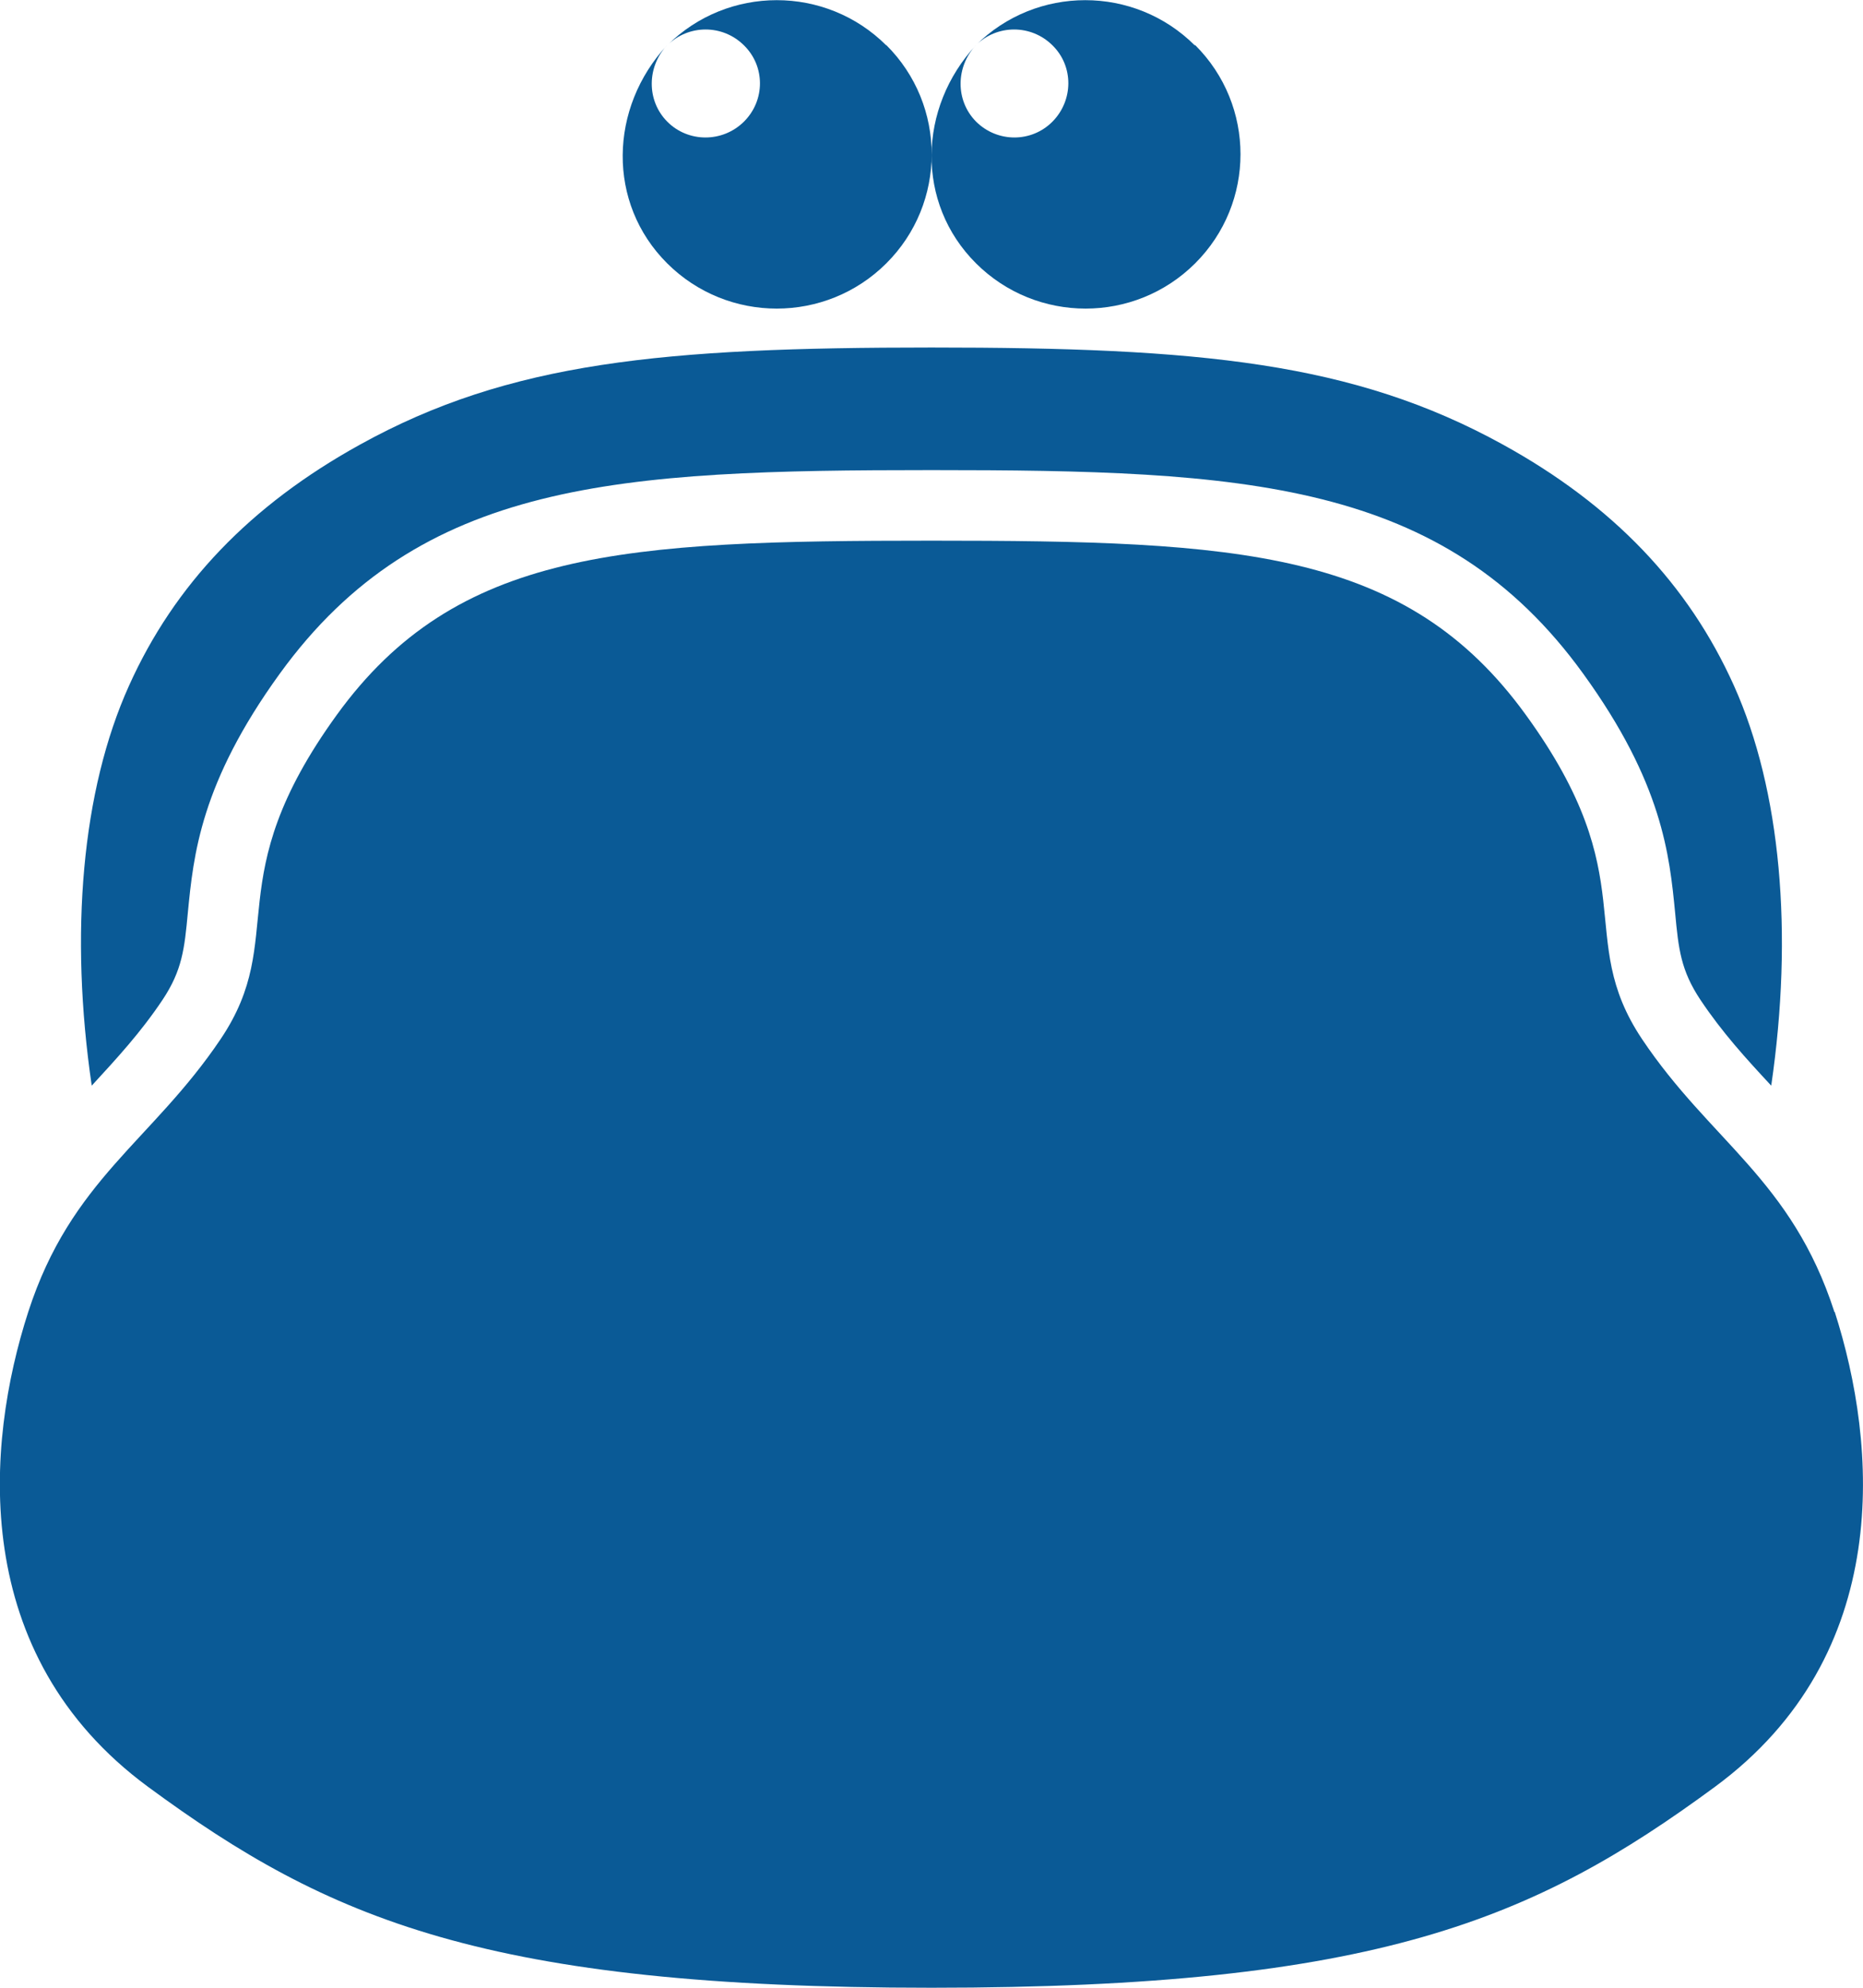
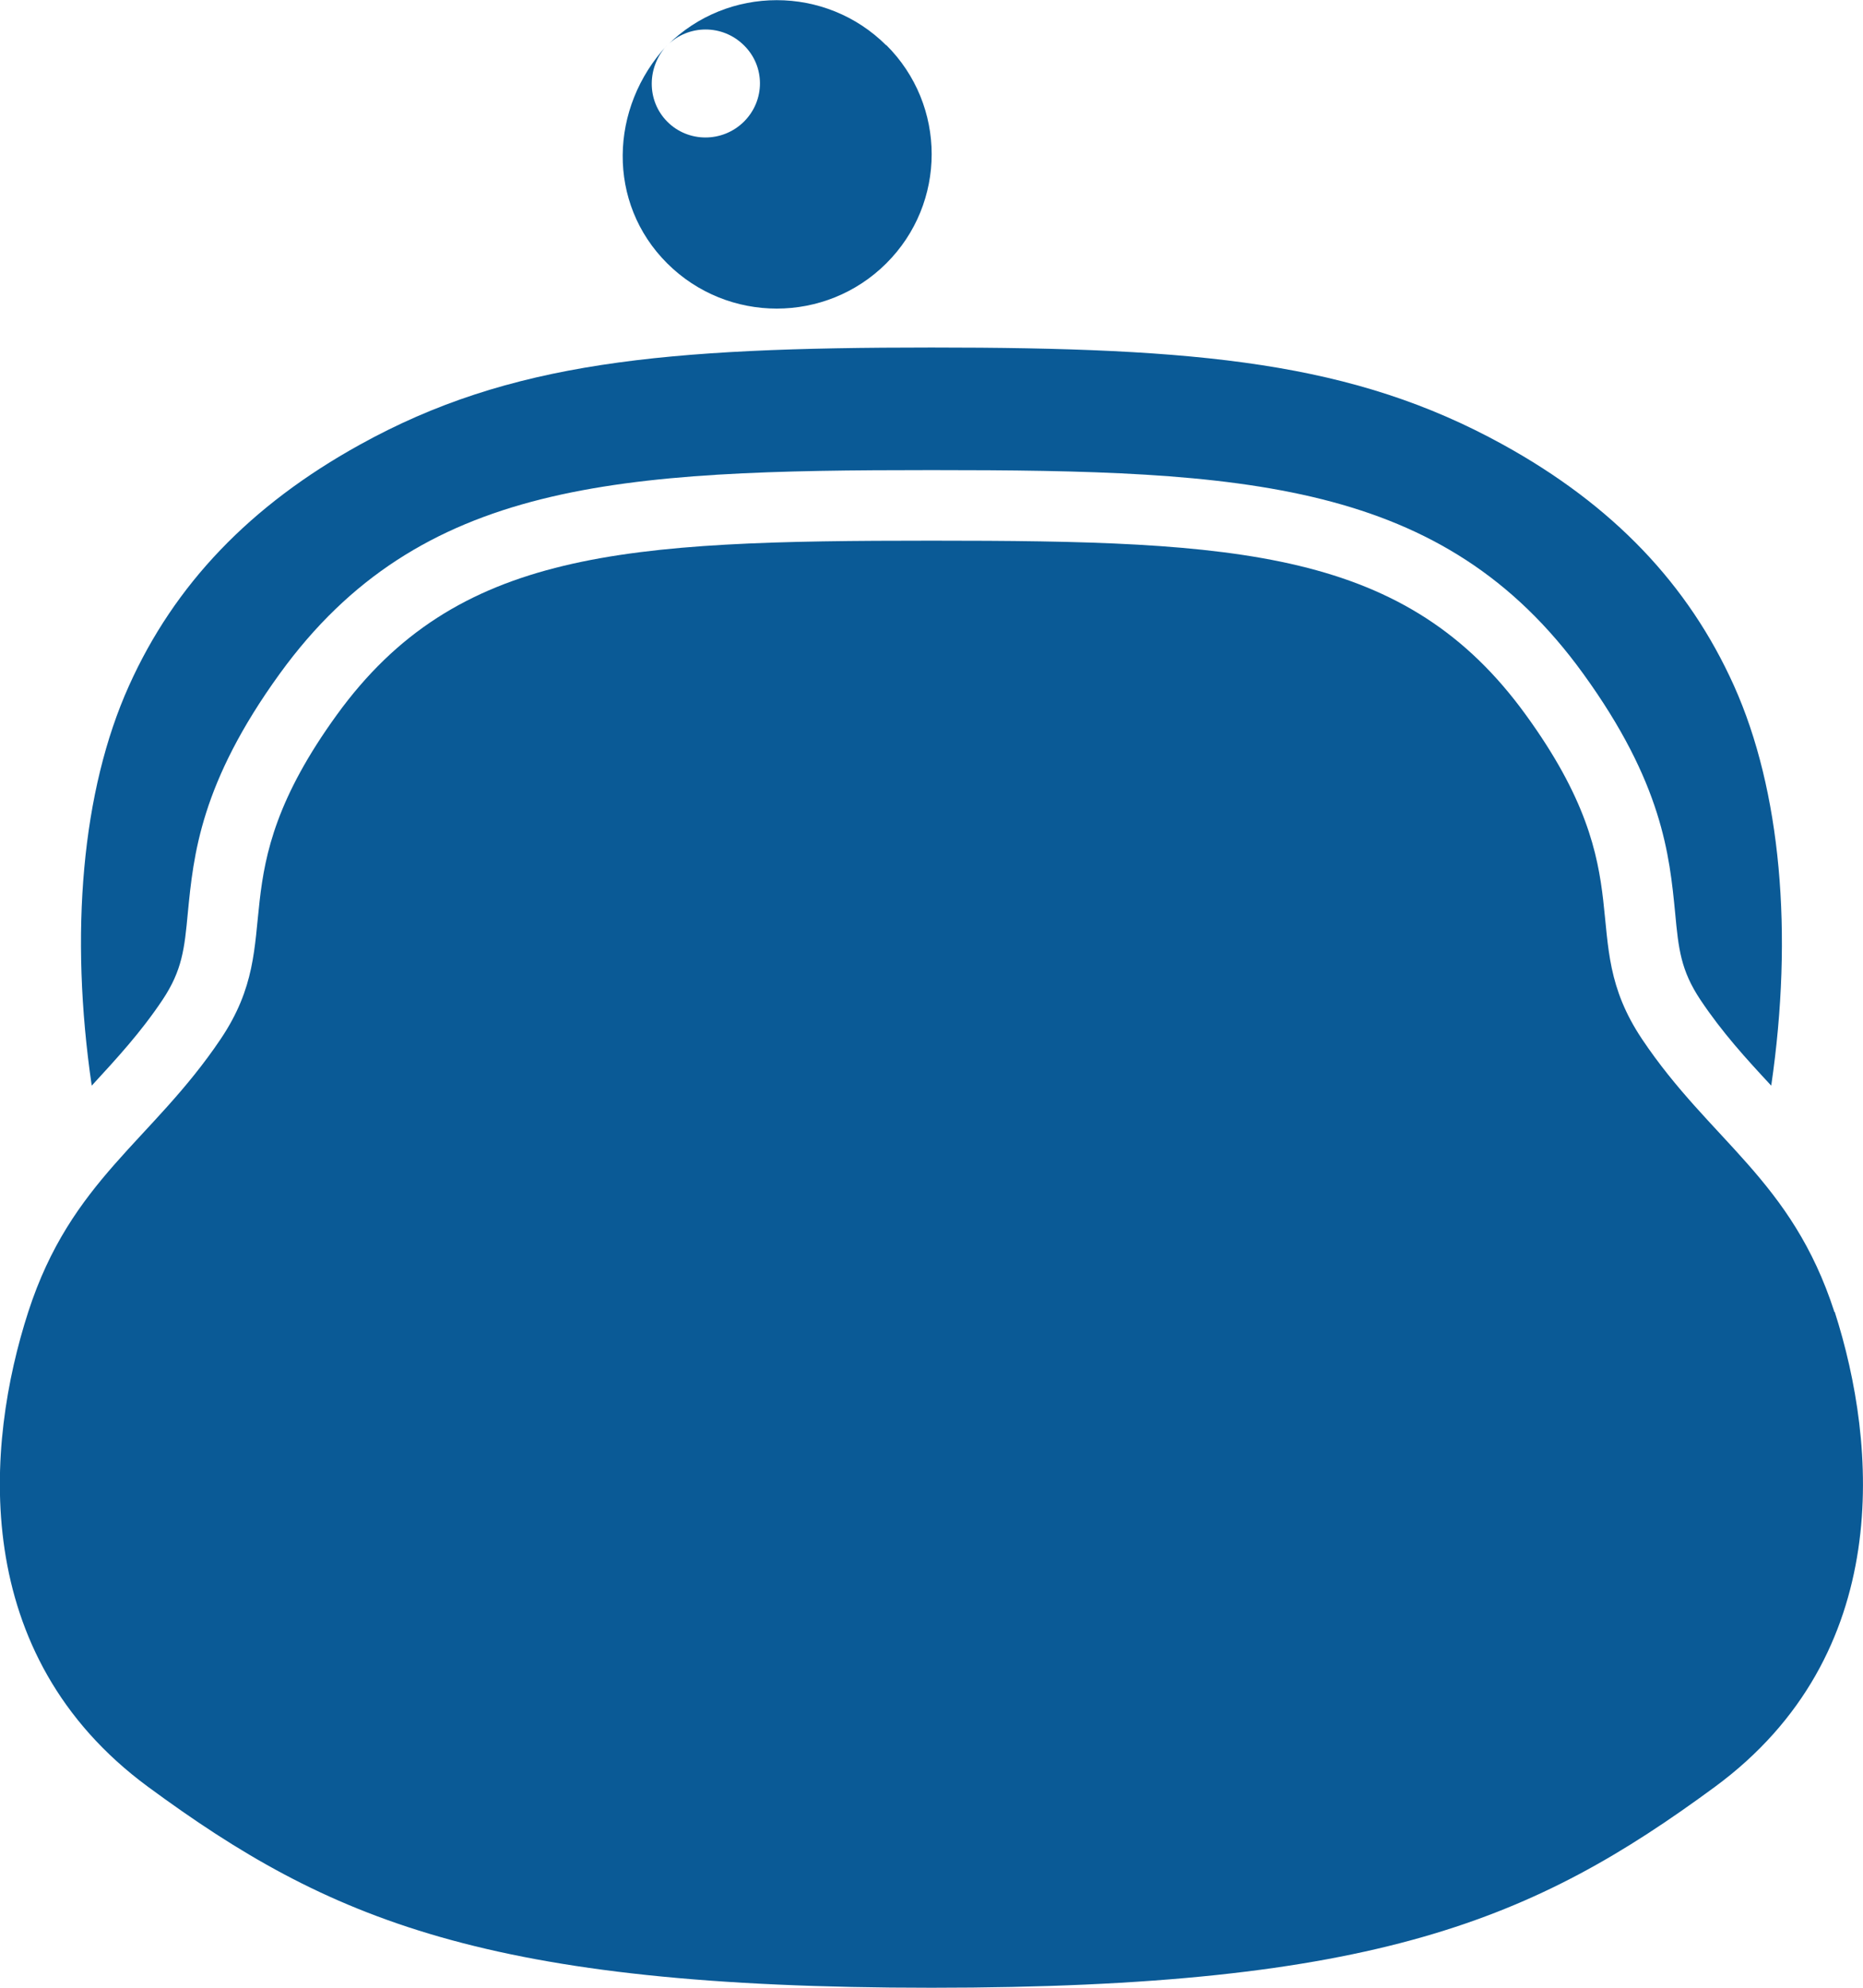
<svg xmlns="http://www.w3.org/2000/svg" width="105" height="112" viewBox="0 0 105 112" fill="none">
  <g clip-path="url(#clip0_2557_18940)">
    <path d="M99.828 61.171C98.404 59.64 97.073 58.184 95.837 56.336C94.731 54.675 94.6 53.461 94.413 51.445C94.094 48.179 93.701 44.128 89.223 37.949C81.335 27.048 70.112 26.488 52.499 26.488C34.887 26.488 23.682 27.048 15.775 37.949C11.297 44.128 10.904 48.179 10.585 51.445C10.398 53.461 10.267 54.675 9.161 56.336C7.925 58.184 6.594 59.621 5.17 61.171C3.915 52.603 4.608 44.539 7.269 38.64C9.836 32.928 14.108 28.467 20.291 25.051C28.722 20.384 37.397 19.581 52.499 19.581C67.601 19.581 76.276 20.403 84.707 25.051C90.909 28.467 95.162 32.928 97.729 38.64C100.371 44.52 101.083 52.584 99.828 61.171Z" fill="#0A5A96" />
    <path d="M49.952 2.539C53.362 5.936 53.362 11.443 49.952 14.84C46.542 18.237 41.014 18.237 37.604 14.84C34.194 11.443 34.325 6.067 37.604 2.539C36.461 3.752 36.424 5.656 37.604 6.851C38.785 8.045 40.733 8.045 41.932 6.851C43.132 5.656 43.132 3.733 41.932 2.557C40.733 1.363 38.803 1.363 37.604 2.557C41.014 -0.84 46.542 -0.84 49.952 2.557V2.539Z" fill="#0A5A96" />
-     <path d="M67.358 2.539C70.768 5.936 70.768 11.443 67.358 14.84C63.948 18.237 58.421 18.237 55.011 14.84C51.6 11.443 51.732 6.067 55.011 2.539C53.868 3.752 53.83 5.656 55.011 6.851C56.21 8.045 58.14 8.045 59.32 6.851C60.5 5.656 60.519 3.733 59.32 2.557C58.121 1.363 56.191 1.363 54.992 2.557C58.402 -0.84 63.929 -0.84 67.339 2.557L67.358 2.539Z" fill="#0A5A96" />
    <path d="M103.388 73.92C100.971 66.453 96.399 64.307 92.54 58.539C88.68 52.752 92.764 49.597 86 40.283C79.255 30.968 69.831 30.464 52.499 30.464C35.168 30.464 25.725 30.968 18.98 40.283C12.234 49.597 16.319 52.771 12.441 58.539C8.562 64.307 4.009 66.453 1.592 73.92C-0.825 81.387 -1.799 93.221 8.356 100.688C18.511 108.155 27.411 112 52.499 112C77.588 112 86.488 108.155 96.643 100.688C106.798 93.221 105.805 81.387 103.407 73.92H103.388Z" fill="#0A5A96" />
  </g>
  <defs>
    <clipPath id="clip0_2557_18940">
      <rect width="105" height="112" fill="white" />
    </clipPath>
  </defs>
</svg>